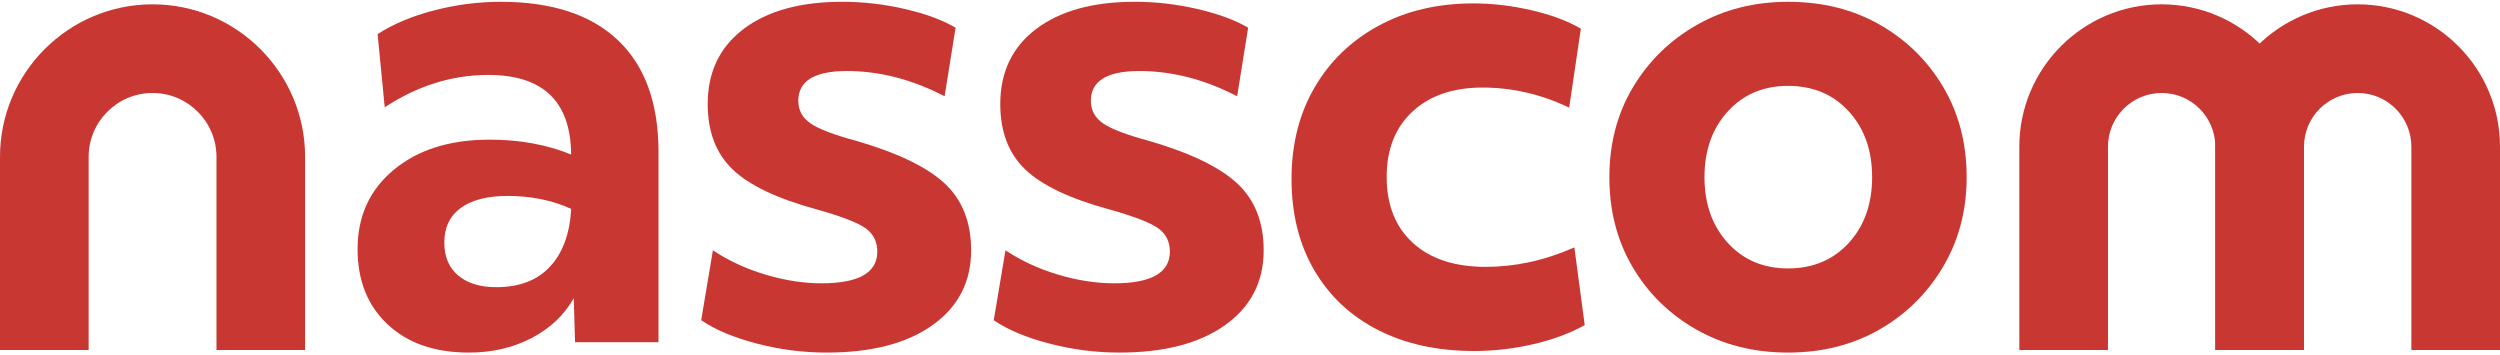
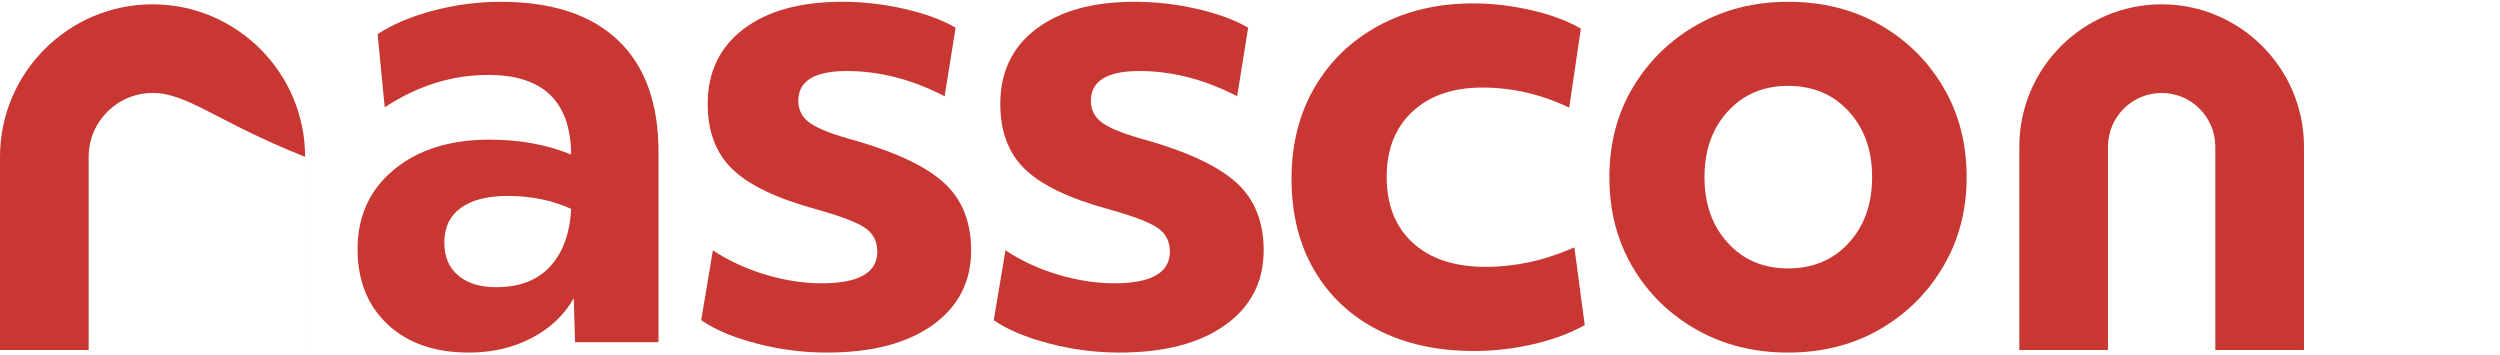
<svg xmlns="http://www.w3.org/2000/svg" width="1000" height="142" viewBox="0 0 1000 142" fill="none">
  <path d="M263.42 136.89H230.02L229.5 119.28C225.7 126.01 220.09 131.32 212.67 135.2C205.25 139.08 196.88 141.03 187.56 141.03C173.92 141.03 163.1 137.28 155.07 129.77C147.04 122.26 143.03 112.21 143.03 99.61C143.03 86.5 147.86 75.92 157.53 67.9C167.19 59.87 179.96 55.86 195.84 55.86C207.92 55.86 218.79 57.85 228.46 61.82C228.28 40.59 217.24 29.97 195.32 29.97C180.82 29.97 167.01 34.29 153.89 42.92L151.04 13.66C157.08 9.69 164.54 6.54 173.43 4.21C182.32 1.88 191.25 0.72 200.23 0.72C220.77 0.72 236.43 5.86 247.22 16.12C258.01 26.39 263.4 41.28 263.4 60.78V136.89H263.42ZM220.05 106.59C225.14 101.07 227.94 93.39 228.47 83.55C220.87 80.1 212.42 78.37 203.1 78.37C194.98 78.37 188.73 79.97 184.33 83.16C179.93 86.36 177.73 90.97 177.73 97.01C177.73 102.71 179.58 107.11 183.3 110.21C187.01 113.32 192.06 114.87 198.44 114.87C207.75 114.88 214.96 112.12 220.05 106.59Z" fill="#C93733" />
  <path d="M285.16 100.12C291.37 104.26 298.36 107.5 306.13 109.83C313.9 112.16 321.4 113.32 328.66 113.32C343.5 113.32 350.92 109.09 350.92 100.64C350.92 96.67 349.37 93.56 346.26 91.32C343.15 89.08 336.68 86.57 326.84 83.81C310.96 79.5 299.69 74.14 293.05 67.76C286.4 61.38 283.08 52.66 283.08 41.61C283.08 28.84 287.87 18.83 297.45 11.58C307.03 4.33 320.19 0.71 336.93 0.71C345.22 0.71 353.5 1.66 361.79 3.56C370.08 5.46 376.89 7.96 382.24 11.07L377.84 38.51C364.89 31.78 351.86 28.41 338.74 28.41C325.8 28.41 319.32 32.38 319.32 40.32C319.32 44.12 320.96 47.14 324.24 49.38C327.52 51.63 333.64 53.96 342.62 56.37C359.19 61.2 370.97 66.9 377.96 73.46C384.95 80.02 388.45 88.91 388.45 100.13C388.45 112.73 383.31 122.7 373.04 130.03C362.77 137.36 348.66 141.03 330.71 141.03C321.22 141.03 311.85 139.82 302.62 137.4C293.39 134.99 286.01 131.88 280.48 128.08L285.16 100.12Z" fill="#C93733" />
  <path d="M402.19 100.12C408.4 104.26 415.39 107.5 423.16 109.83C430.92 112.16 438.43 113.32 445.68 113.32C460.52 113.32 467.95 109.09 467.95 100.64C467.95 96.67 466.4 93.56 463.29 91.32C460.18 89.08 453.71 86.57 443.87 83.81C427.99 79.5 416.73 74.14 410.08 67.76C403.43 61.38 400.11 52.66 400.11 41.61C400.11 28.84 404.9 18.83 414.48 11.58C424.06 4.33 437.22 0.71 453.96 0.71C462.25 0.71 470.53 1.66 478.81 3.56C487.09 5.46 493.91 7.96 499.26 11.07L494.86 38.51C481.91 31.78 468.88 28.41 455.77 28.41C442.82 28.41 436.35 32.38 436.35 40.32C436.35 44.12 437.99 47.14 441.27 49.38C444.55 51.63 450.68 53.96 459.65 56.37C476.22 61.2 488 66.9 494.99 73.46C501.98 80.02 505.47 88.91 505.47 100.13C505.47 112.73 500.33 122.7 490.06 130.03C479.79 137.36 465.68 141.03 447.73 141.03C438.24 141.03 428.87 139.82 419.64 137.4C410.4 134.99 403.03 131.88 397.5 128.08L402.19 100.12Z" fill="#C93733" />
  <path d="M525.81 35.01C531.93 24.48 540.48 16.24 551.44 10.29C562.4 4.33 575.04 1.36 589.37 1.36C596.96 1.36 604.68 2.27 612.54 4.08C620.39 5.89 626.99 8.35 632.34 11.46L627.68 43.05C616.46 37.7 604.9 35.02 592.99 35.02C581.25 35.02 571.93 38.21 565.03 44.6C558.12 50.99 554.67 59.7 554.67 70.75C554.67 81.97 558.17 90.78 565.15 97.16C572.14 103.55 581.85 106.74 594.28 106.74C599.98 106.74 605.71 106.14 611.5 104.93C617.28 103.72 623.36 101.74 629.75 98.97L633.89 130.04C628.02 133.32 621.16 135.86 613.31 137.68C605.46 139.49 597.56 140.4 589.62 140.4C574.95 140.4 562.13 137.59 551.17 131.98C540.21 126.38 531.71 118.39 525.67 108.03C519.63 97.67 516.61 85.51 516.61 71.53C516.62 57.71 519.68 45.54 525.81 35.01Z" fill="#C93733" />
  <path d="M715.2 141.03C701.56 141.03 689.35 137.96 678.57 131.84C667.78 125.72 659.28 117.39 653.07 106.86C646.86 96.34 643.75 84.34 643.75 70.88C643.75 57.41 646.9 45.42 653.2 34.89C659.5 24.36 668.04 16.03 678.83 9.91C689.62 3.78 701.74 0.72 715.21 0.72C729.02 0.72 741.27 3.79 751.97 9.91C762.67 16.04 771.13 24.37 777.34 34.89C783.55 45.42 786.66 57.41 786.66 70.88C786.66 84.17 783.51 96.12 777.21 106.74C770.91 117.36 762.41 125.73 751.71 131.85C741 137.96 728.83 141.03 715.2 141.03ZM739.53 44.58C733.32 37.77 725.2 34.35 715.19 34.35C705.35 34.35 697.33 37.76 691.11 44.58C684.89 51.4 681.79 60.16 681.79 70.86C681.79 81.56 684.9 90.32 691.11 97.14C697.32 103.96 705.35 107.37 715.19 107.37C725.2 107.37 733.31 103.96 739.53 97.14C745.75 90.32 748.85 81.57 748.85 70.86C748.86 60.17 745.75 51.41 739.53 44.58Z" fill="#C93733" />
-   <path d="M122.05 140H86.59V62.75C86.59 48.65 75.12 37.19 61.02 37.19C46.92 37.19 35.46 48.66 35.46 62.75V140H0V62.75C0 29.1 27.38 1.73 61.02 1.73C94.66 1.73 122.04 29.11 122.04 62.75V140H122.05Z" fill="#C93733" />
+   <path d="M122.05 140V62.75C86.59 48.65 75.12 37.19 61.02 37.19C46.92 37.19 35.46 48.66 35.46 62.75V140H0V62.75C0 29.1 27.38 1.73 61.02 1.73C94.66 1.73 122.04 29.11 122.04 62.75V140H122.05Z" fill="#C93733" />
  <path d="M921.59 140H886.13V58.66C886.13 46.82 876.5 37.19 864.66 37.19C852.82 37.19 843.19 46.82 843.19 58.66V140H807.73V58.66C807.73 27.27 833.27 1.73 864.66 1.73C896.05 1.73 921.59 27.27 921.59 58.66V140Z" fill="#C93733" />
-   <path d="M1000 140H964.54V58.66C964.54 46.82 954.91 37.19 943.07 37.19C931.23 37.19 921.6 46.82 921.6 58.66V140H886.14V58.66C886.14 27.27 911.68 1.73 943.07 1.73C974.46 1.73 1000 27.27 1000 58.66V140Z" fill="#C93733" />
</svg>